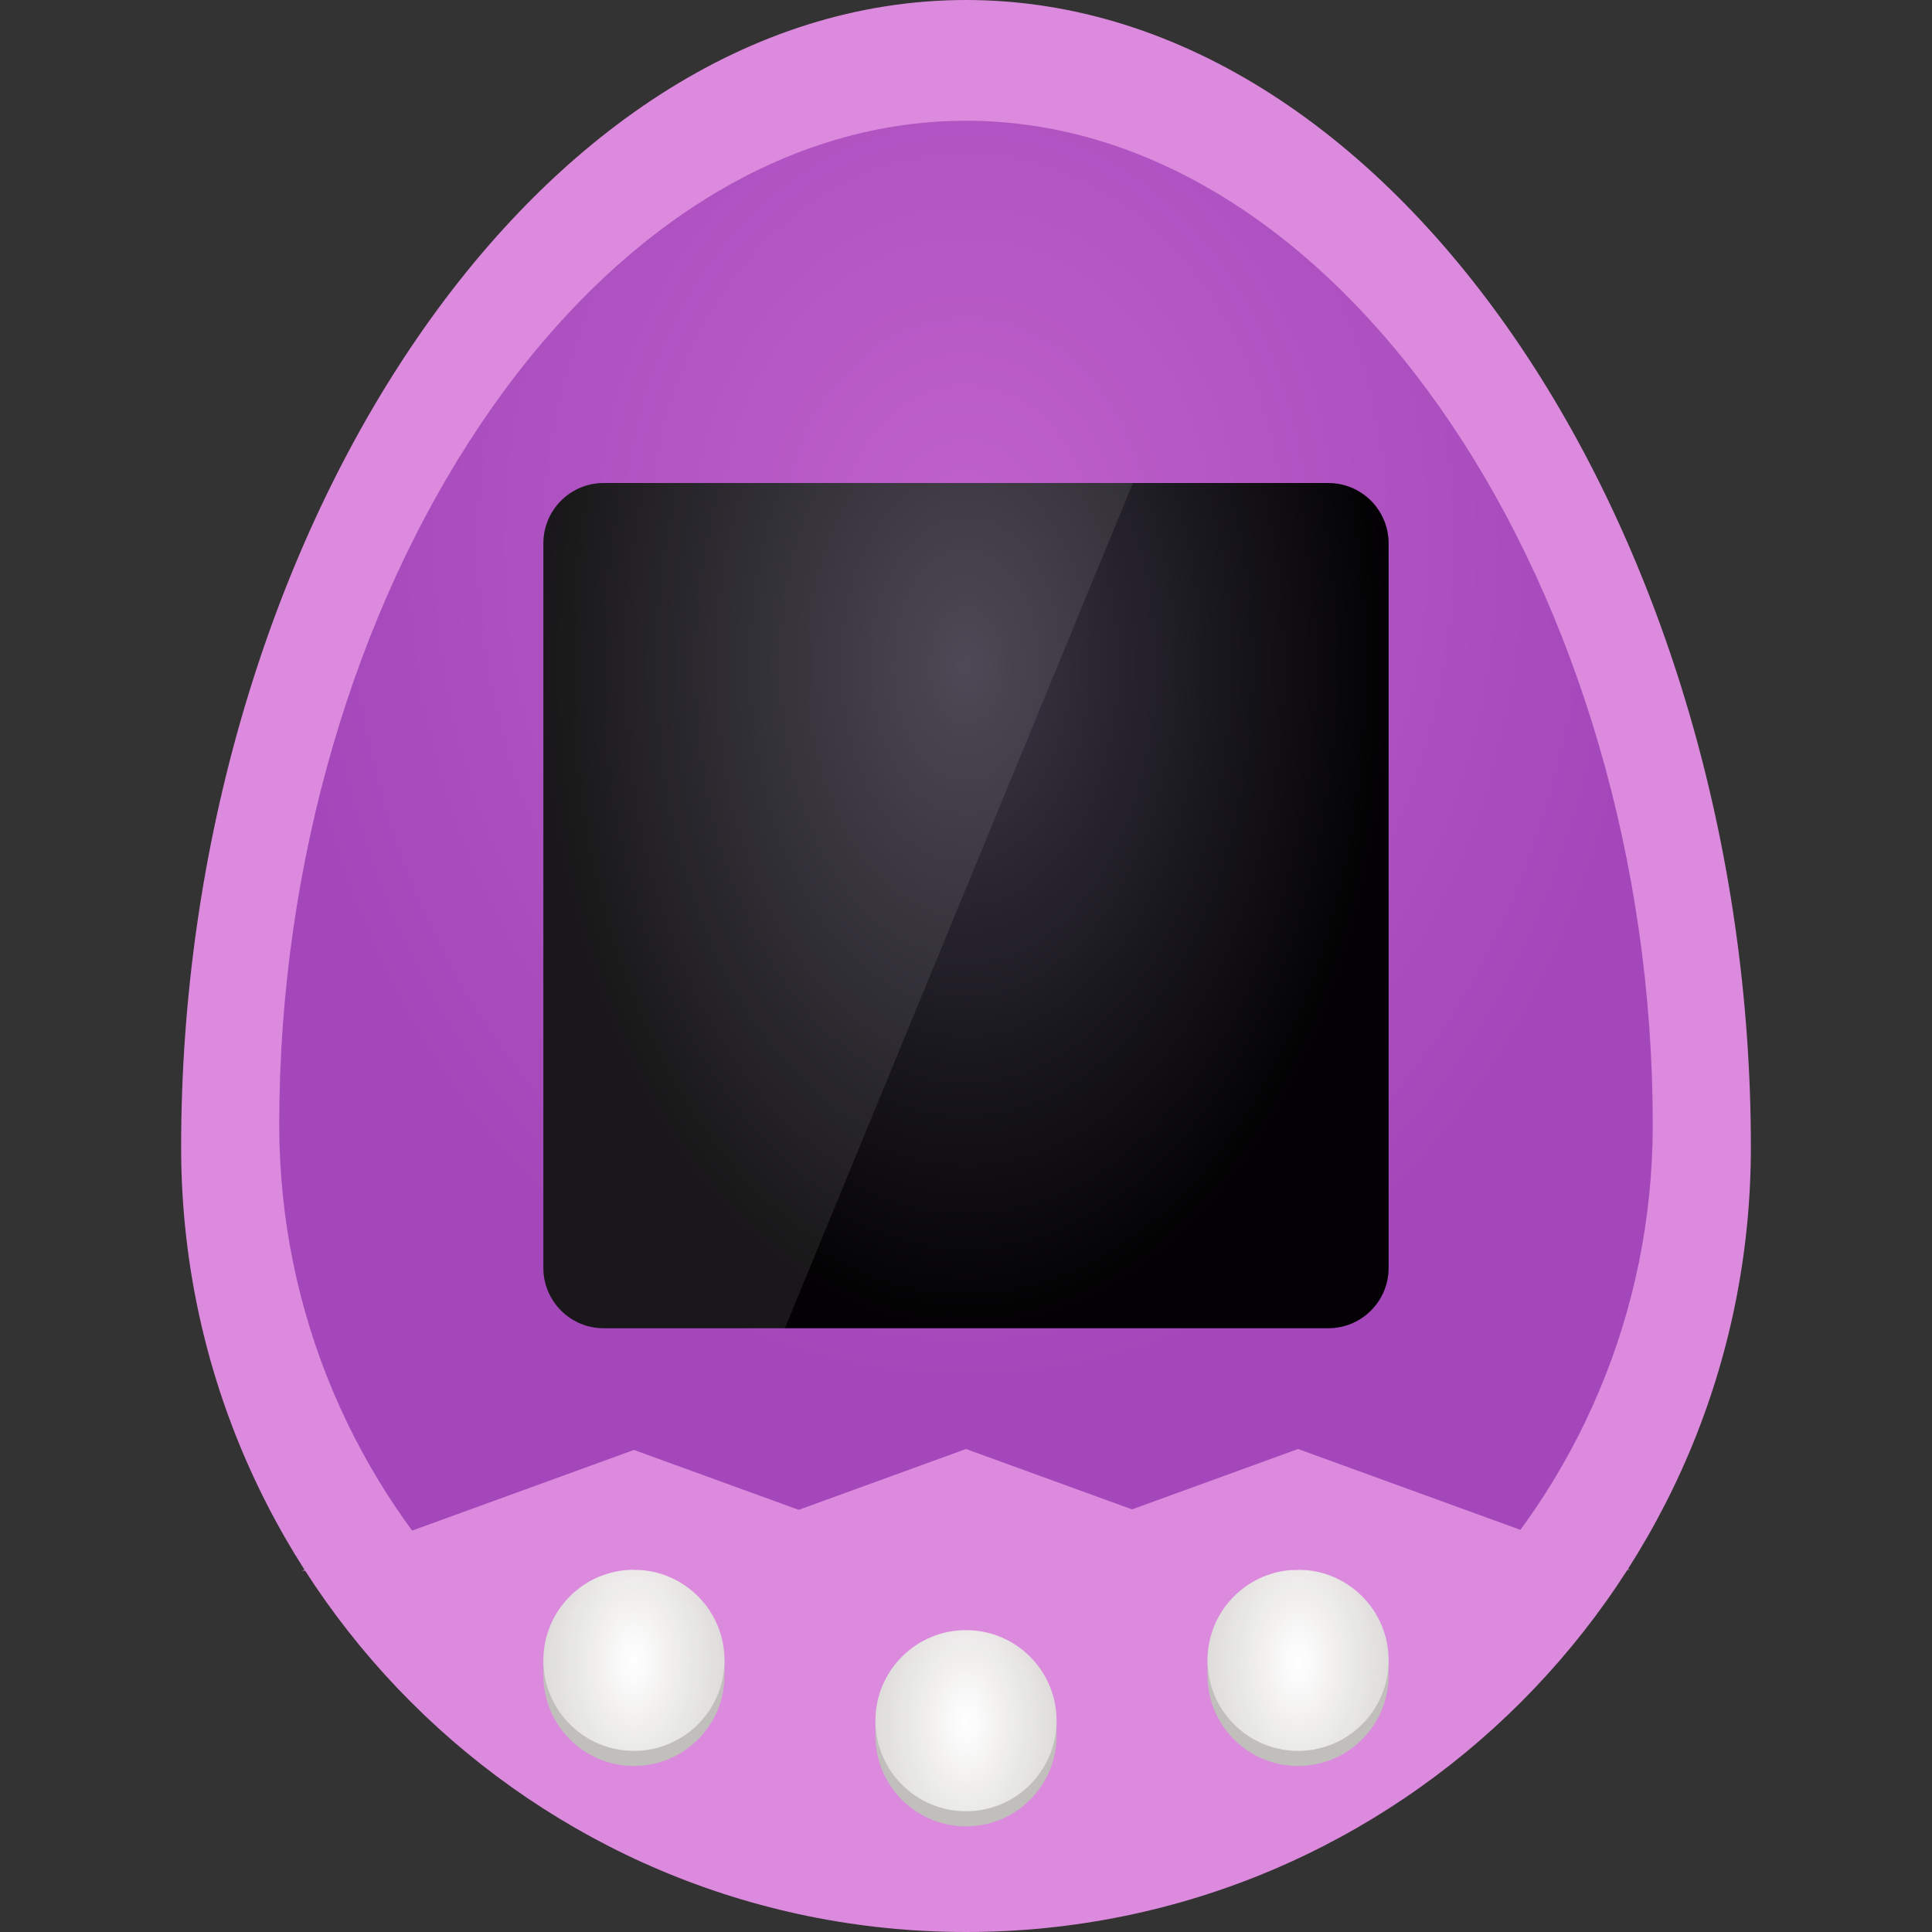
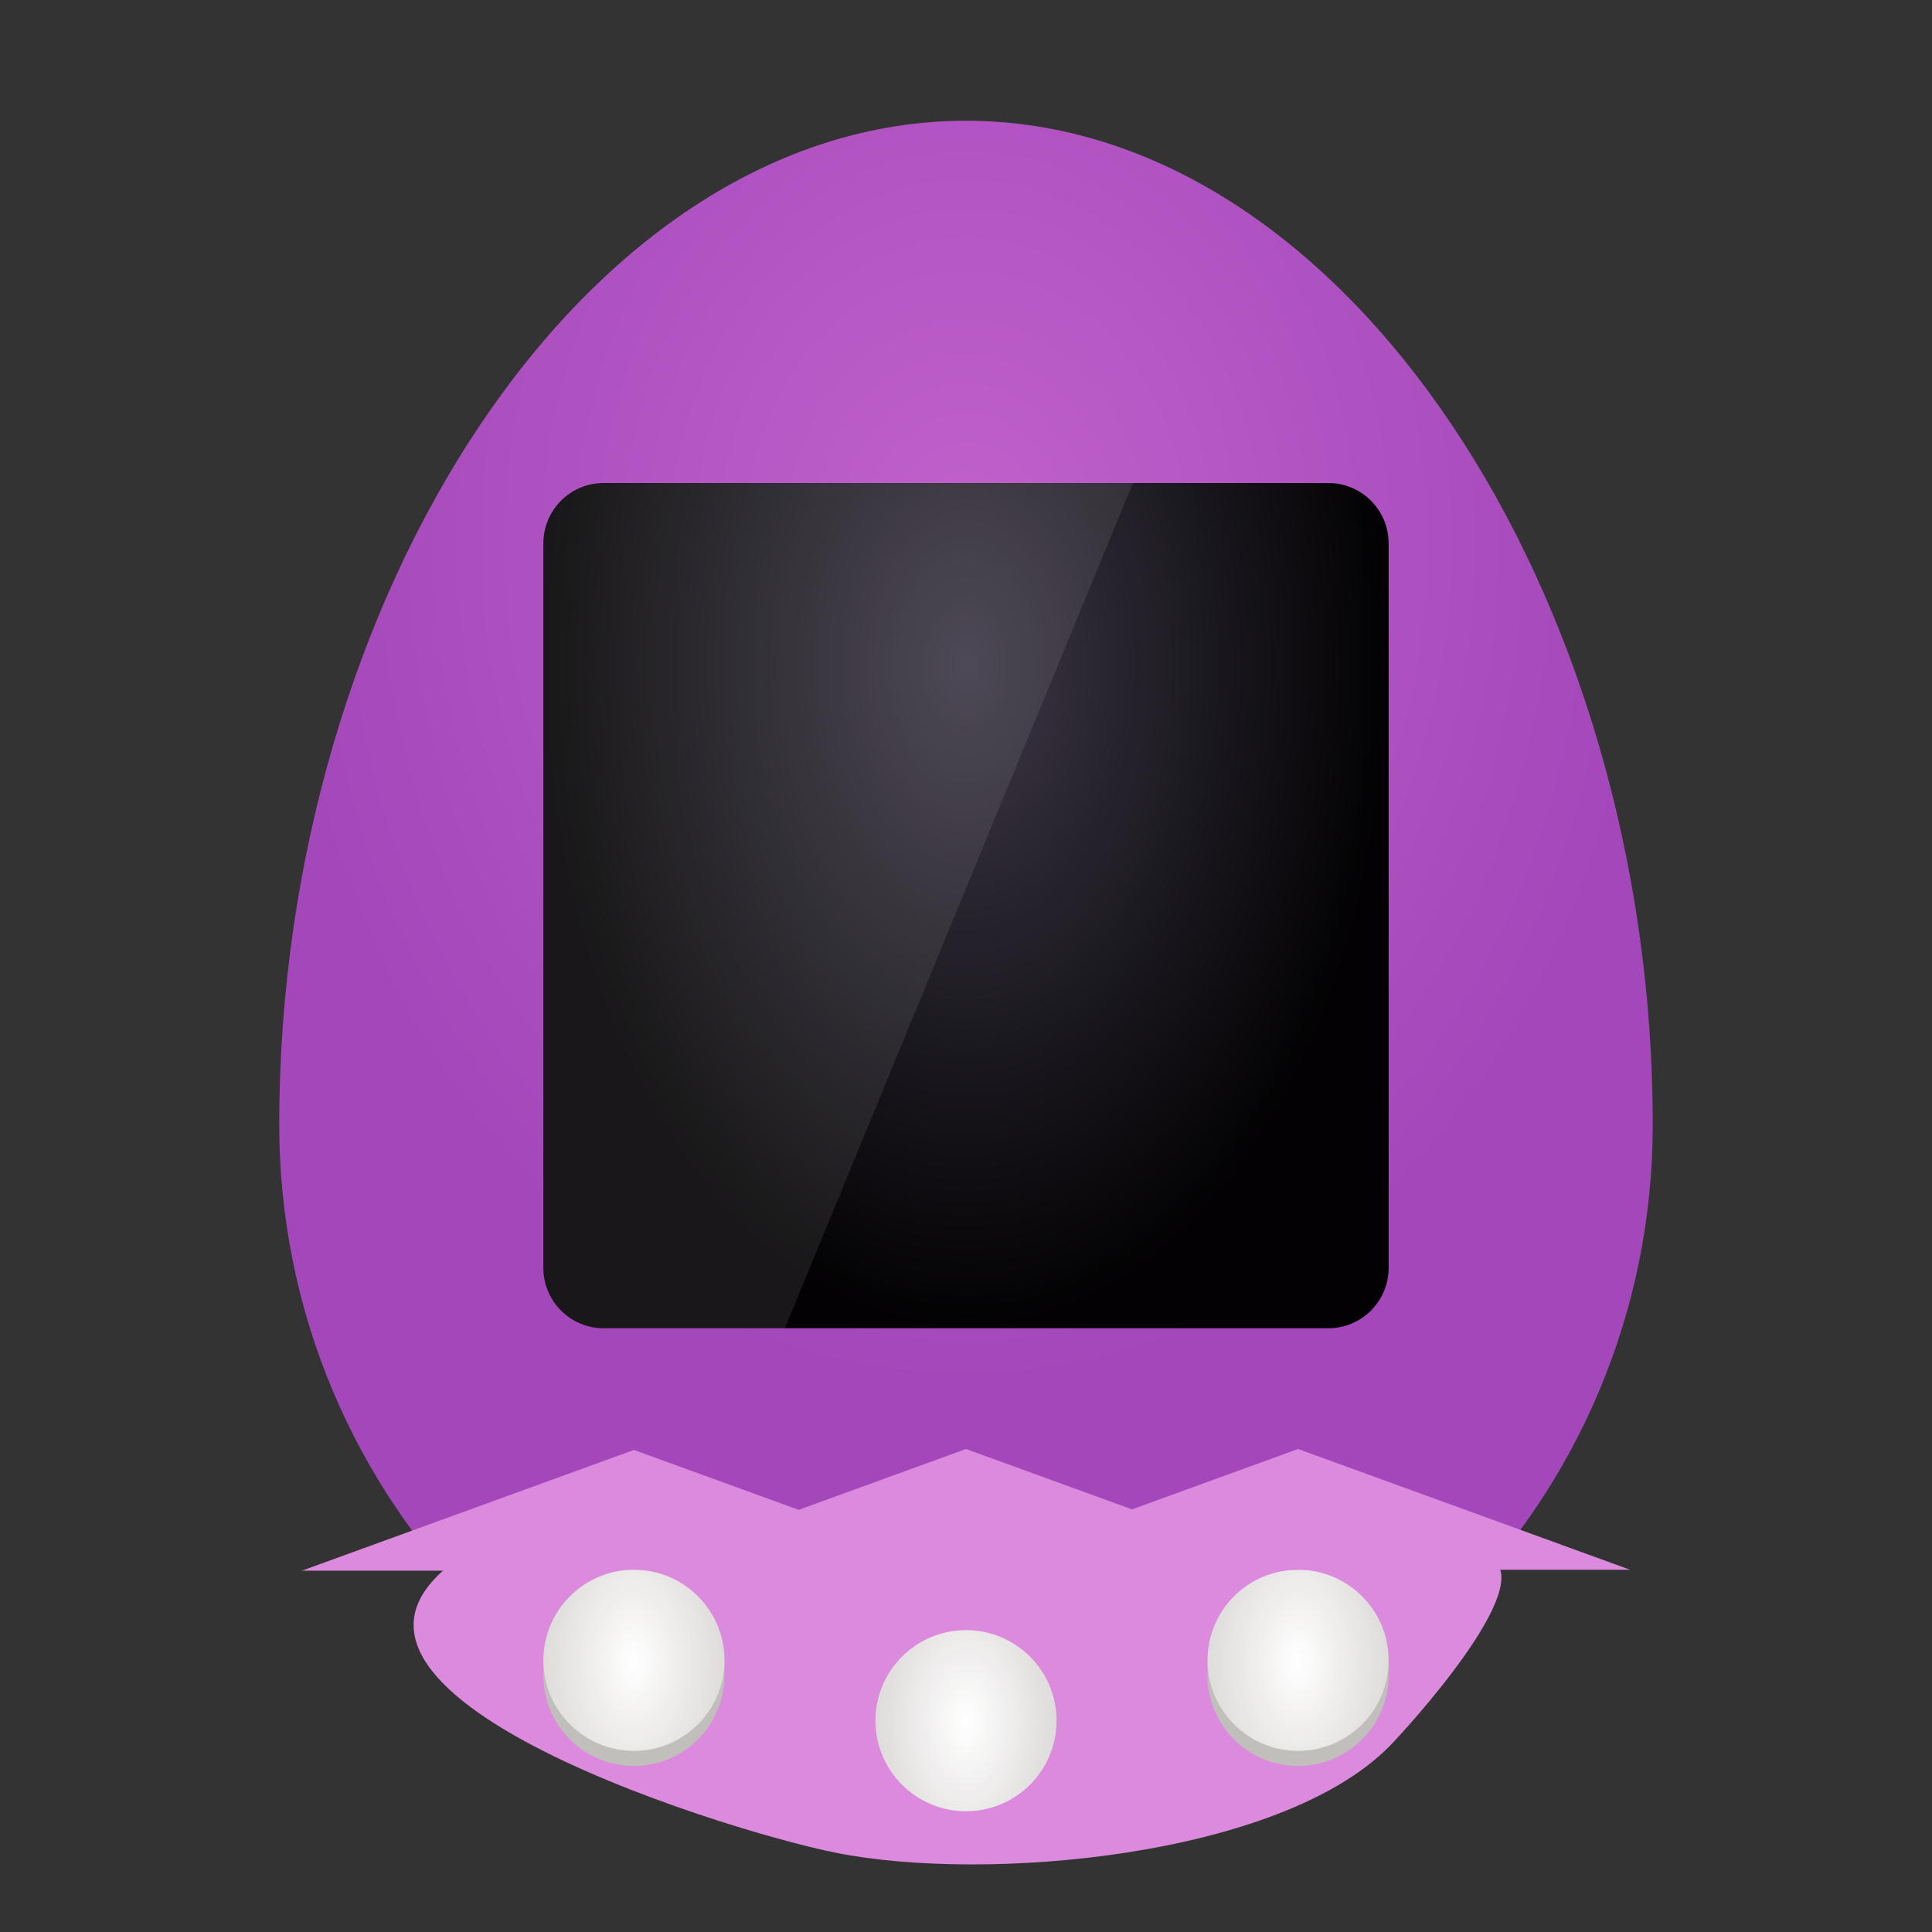
<svg xmlns="http://www.w3.org/2000/svg" width="128px" height="128px" viewBox="0 0 128 128" version="1.1">
  <rect x="0" y="0" width="128" height="128" fill="#333333" stroke="none" />
  <defs>
    <radialGradient id="radial0" gradientUnits="userSpaceOnUse" cx="64" cy="213.25" fx="64" fy="213.25" r="45.5" gradientTransform="matrix(1,0,0,1.231,0,-226.462)">
      <stop offset="0" style="stop-color:rgb(75.294%,38.039%,79.608%);stop-opacity:1;" />
      <stop offset="1" style="stop-color:rgb(63.922%,27.843%,72.941%);stop-opacity:1;" />
    </radialGradient>
    <radialGradient id="radial1" gradientUnits="userSpaceOnUse" cx="64" cy="198" fx="64" fy="198" r="28" gradientTransform="matrix(-1,0,0,-1.571,128,355.143)">
      <stop offset="0" style="stop-color:rgb(23.922%,21.961%,27.451%);stop-opacity:1;" />
      <stop offset="1" style="stop-color:rgb(0%,0%,0%);stop-opacity:0.986;" />
    </radialGradient>
    <radialGradient id="radial2" gradientUnits="userSpaceOnUse" cx="46" cy="282" fx="46" fy="282" r="6" gradientTransform="matrix(1,0,0,1.667,-4,-360)">
      <stop offset="0" style="stop-color:rgb(100%,100%,100%);stop-opacity:1;" />
      <stop offset="1" style="stop-color:rgb(87.059%,86.667%,85.49%);stop-opacity:0.98;" />
    </radialGradient>
    <radialGradient id="radial3" gradientUnits="userSpaceOnUse" cx="64" cy="286" fx="64" fy="286" r="6" gradientTransform="matrix(1,0,0,1.667,0,-362.667)">
      <stop offset="0" style="stop-color:rgb(100%,100%,100%);stop-opacity:1;" />
      <stop offset="1" style="stop-color:rgb(87.059%,86.667%,85.49%);stop-opacity:0.98;" />
    </radialGradient>
    <radialGradient id="radial4" gradientUnits="userSpaceOnUse" cx="82" cy="282" fx="82" fy="282" r="6" gradientTransform="matrix(1,0,0,1.667,4,-360)">
      <stop offset="0" style="stop-color:rgb(100%,100%,100%);stop-opacity:1;" />
      <stop offset="1" style="stop-color:rgb(87.059%,86.667%,85.49%);stop-opacity:0.98;" />
    </radialGradient>
  </defs>
  <g id="surface3304">
-     <path style=" stroke:none;fill-rule:nonzero;fill:rgb(86.275%,54.118%,86.667%);fill-opacity:1;" d="M 116 76 C 116 104.719 92.719 128 64 128 C 35.281 128 12 104.719 12 76 C 12 36 35.281 0 64 0 C 92.719 0 116 36 116 76 Z M 116 76 " />
    <path style=" stroke:none;fill-rule:nonzero;fill:url(#radial0);" d="M 109.5 74.5 C 109.5 99.629 89.129 120 64 120 C 38.871 120 18.5 99.629 18.5 74.5 C 18.5 39.5 38.871 8 64 8 C 89.129 8 109.5 39.5 109.5 74.5 Z M 109.5 74.5 " />
    <path style=" stroke:none;fill-rule:nonzero;fill:url(#radial1);" d="M 40 32 L 88 32 C 90.211 32 92 33.789 92 36 L 92 84 C 92 86.211 90.211 88 88 88 L 40 88 C 37.789 88 36 86.211 36 84 L 36 36 C 36 33.789 37.789 32 40 32 Z M 40 32 " />
    <path style=" stroke:none;fill-rule:nonzero;fill:rgb(86.275%,54.118%,86.667%);fill-opacity:1;" d="M 32 102.25 C 15.594 111.289 47.797 121.234 55.375 122.75 C 65.367 124.75 84.727 123.023 92 115.75 C 93.012 114.738 102.055 104.902 98.75 103.25 C 89.035 98.391 44.82 102.25 32 102.25 Z M 32 102.25 " />
    <path style=" stroke:none;fill-rule:nonzero;fill:rgb(75.294%,74.902%,73.725%);fill-opacity:1;" d="M 42 105 C 39.074 105.004 36.578 107.117 36.09 110 L 36 110 L 36 111 C 36 114.312 38.688 117 42 117 C 45.312 117 48 114.312 48 111 L 48 110 L 47.914 110 C 47.426 107.113 44.926 105 42 105 Z M 42 105 " />
    <path style=" stroke:none;fill-rule:nonzero;fill:rgb(86.275%,54.118%,86.667%);fill-opacity:1;" d="M 20 104.062 L 42 96.062 L 64 104.062 " />
    <path style=" stroke:none;fill-rule:nonzero;fill:url(#radial2);" d="M 48 110 C 48 113.312 45.312 116 42 116 C 38.688 116 36 113.312 36 110 C 36 106.688 38.688 104 42 104 C 45.312 104 48 106.688 48 110 Z M 48 110 " />
-     <path style=" stroke:none;fill-rule:nonzero;fill:rgb(75.294%,74.902%,73.725%);fill-opacity:1;" d="M 64 109 C 61.074 109.004 58.578 111.117 58.09 114 L 58 114 L 58 115 C 58 118.312 60.688 121 64 121 C 67.312 121 70 118.312 70 115 L 70 114 L 69.914 114 C 69.426 111.113 66.926 109 64 109 Z M 64 109 " />
    <path style=" stroke:none;fill-rule:nonzero;fill:url(#radial3);" d="M 70 114 C 70 117.312 67.312 120 64 120 C 60.688 120 58 117.312 58 114 C 58 110.688 60.688 108 64 108 C 67.312 108 70 110.688 70 114 Z M 70 114 " />
    <path style=" stroke:none;fill-rule:nonzero;fill:rgb(75.294%,74.902%,73.725%);fill-opacity:1;" d="M 86 105 C 83.074 105.004 80.578 107.117 80.09 110 L 80 110 L 80 111 C 80 114.312 82.688 117 86 117 C 89.312 117 92 114.312 92 111 L 92 110 L 91.914 110 C 91.426 107.113 88.926 105 86 105 Z M 86 105 " />
    <path style=" stroke:none;fill-rule:nonzero;fill:url(#radial4);" d="M 92 110 C 92 113.312 89.312 116 86 116 C 82.688 116 80 113.312 80 110 C 80 106.688 82.688 104 86 104 C 89.312 104 92 106.688 92 110 Z M 92 110 " />
    <path style=" stroke:none;fill-rule:nonzero;fill:rgb(86.275%,54.118%,86.667%);fill-opacity:1;" d="M 42 104 L 64 96 L 86 104 " />
    <path style=" stroke:none;fill-rule:nonzero;fill:rgb(86.275%,54.118%,86.667%);fill-opacity:1;" d="M 64 104 L 86 96 L 108 104 " />
    <path style=" stroke:none;fill-rule:nonzero;fill:rgb(96.471%,96.078%,95.686%);fill-opacity:0.09;" d="M 40 32 C 37.785 32 36 33.785 36 36 L 36 84 C 36 86.215 37.785 88 40 88 L 52 88 L 75.059 32 Z M 40 32 " />
  </g>
</svg>